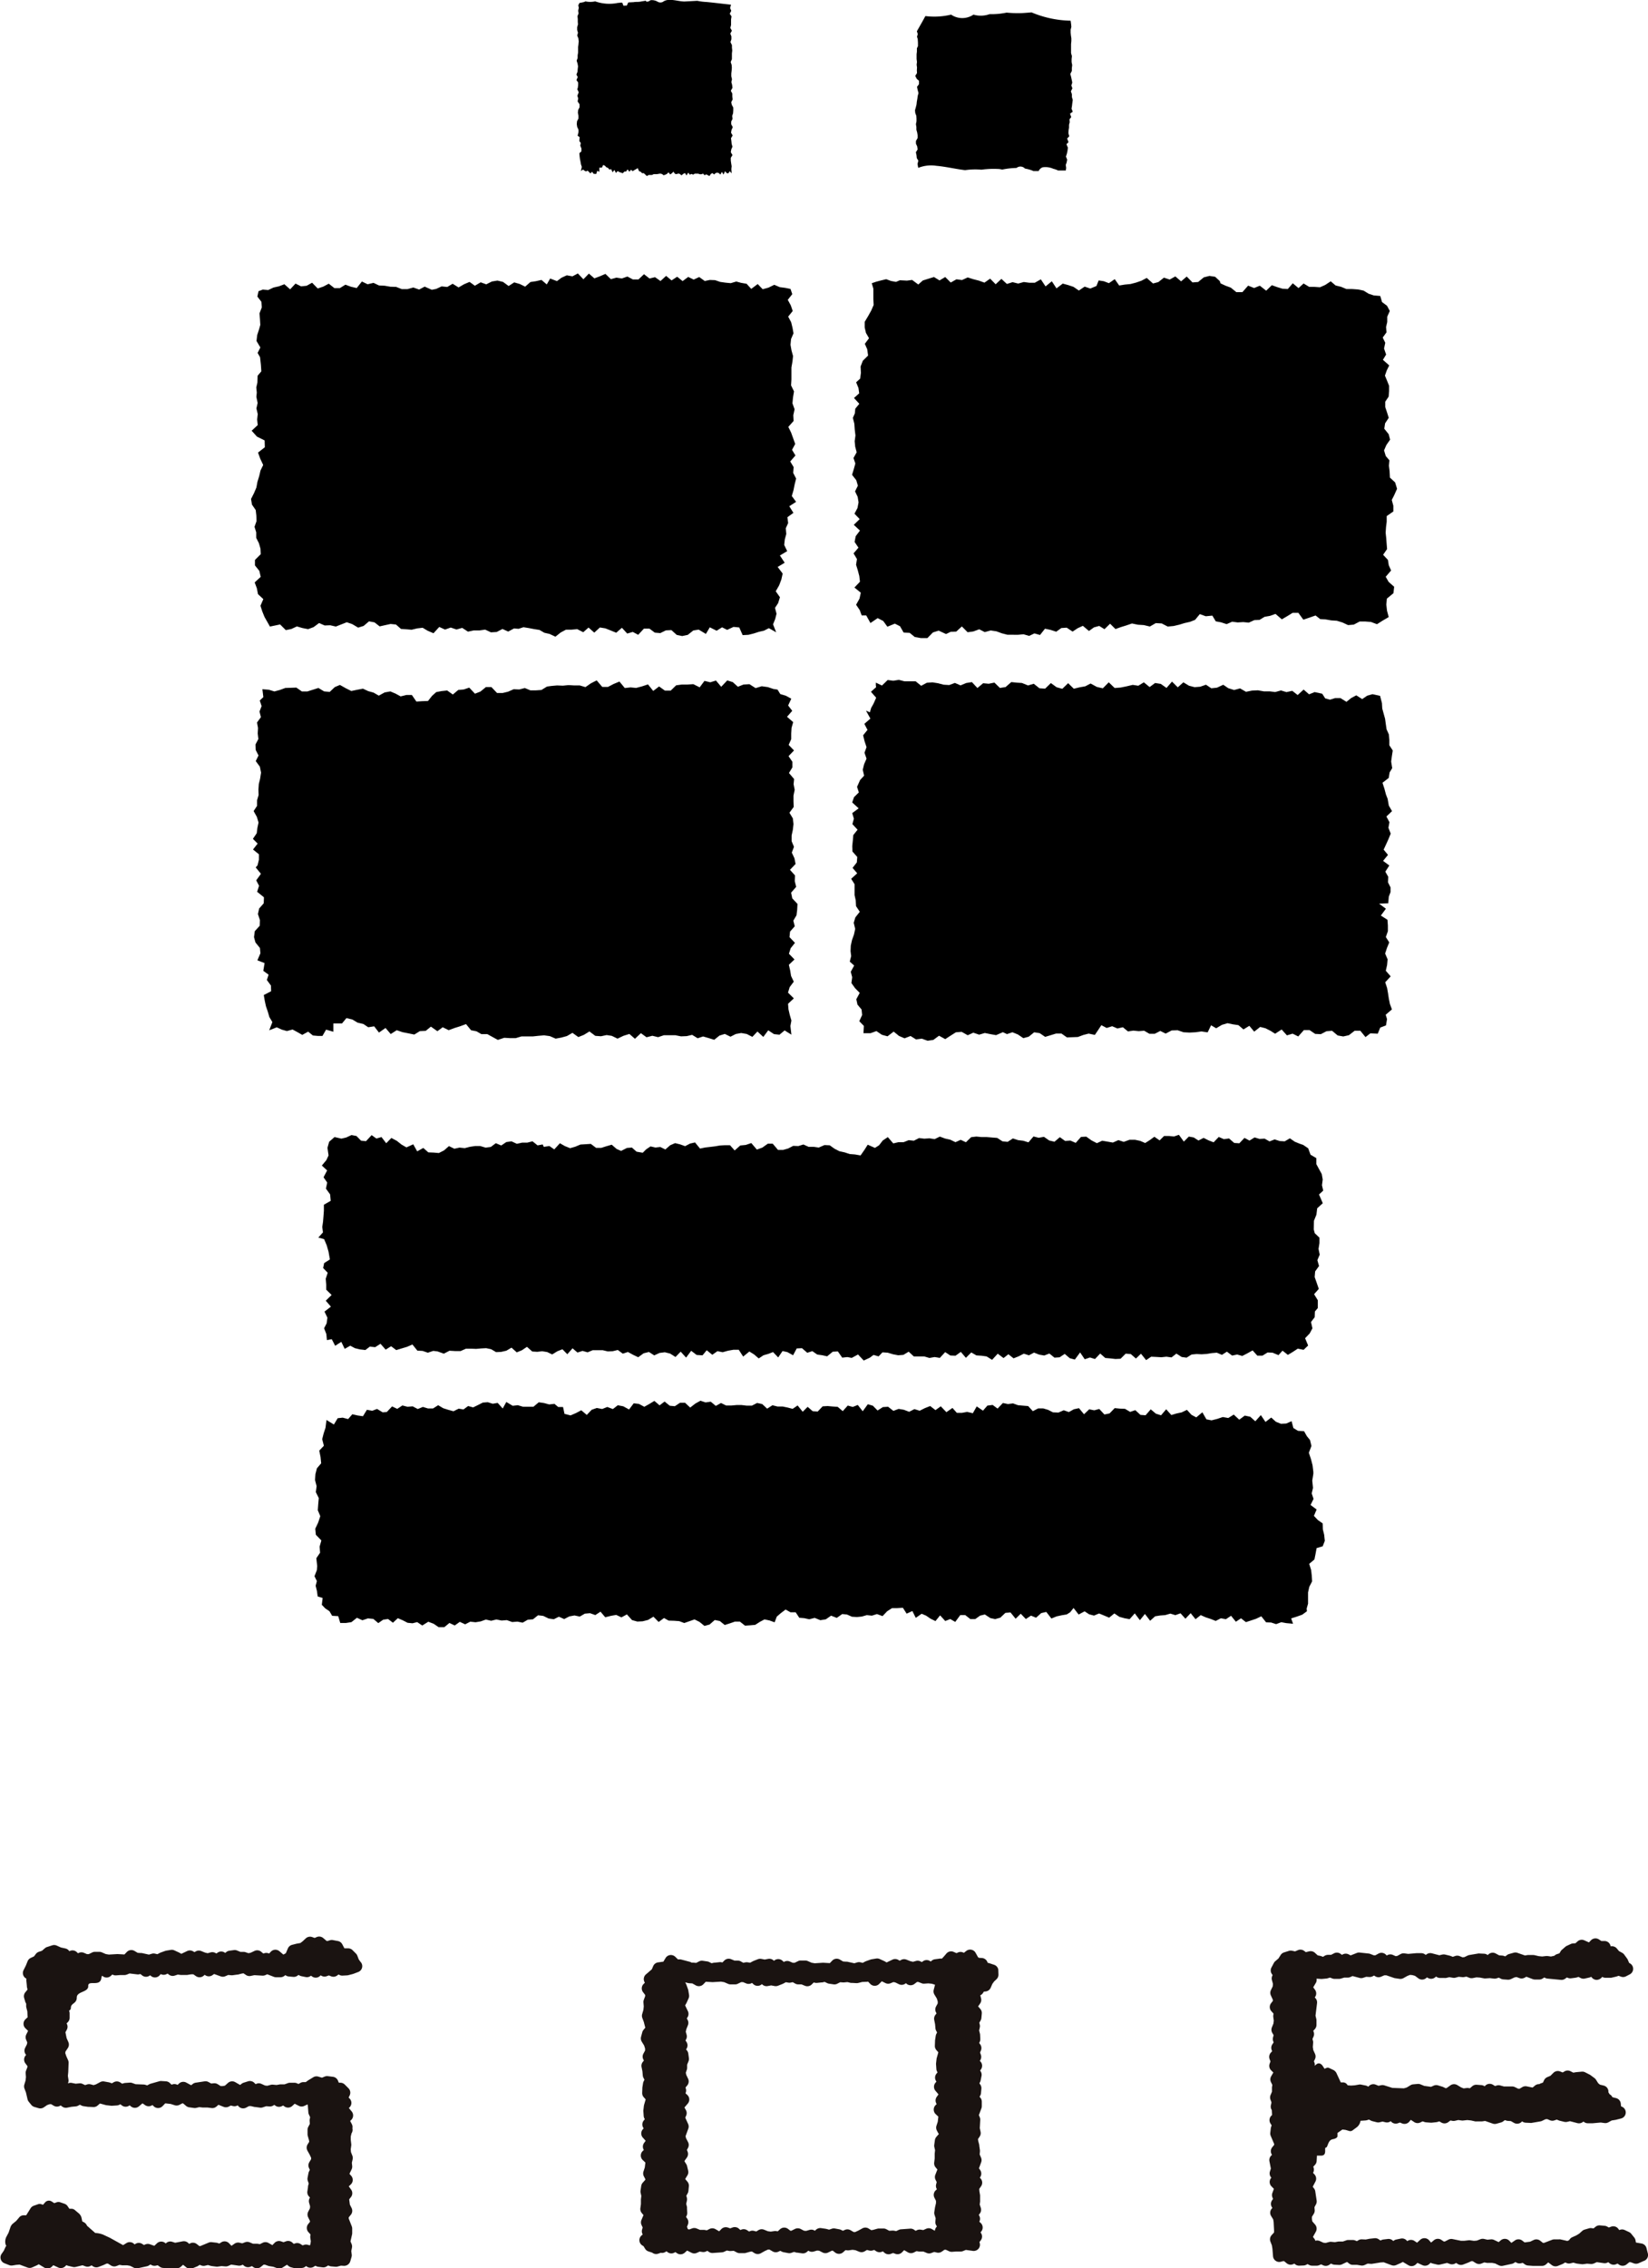
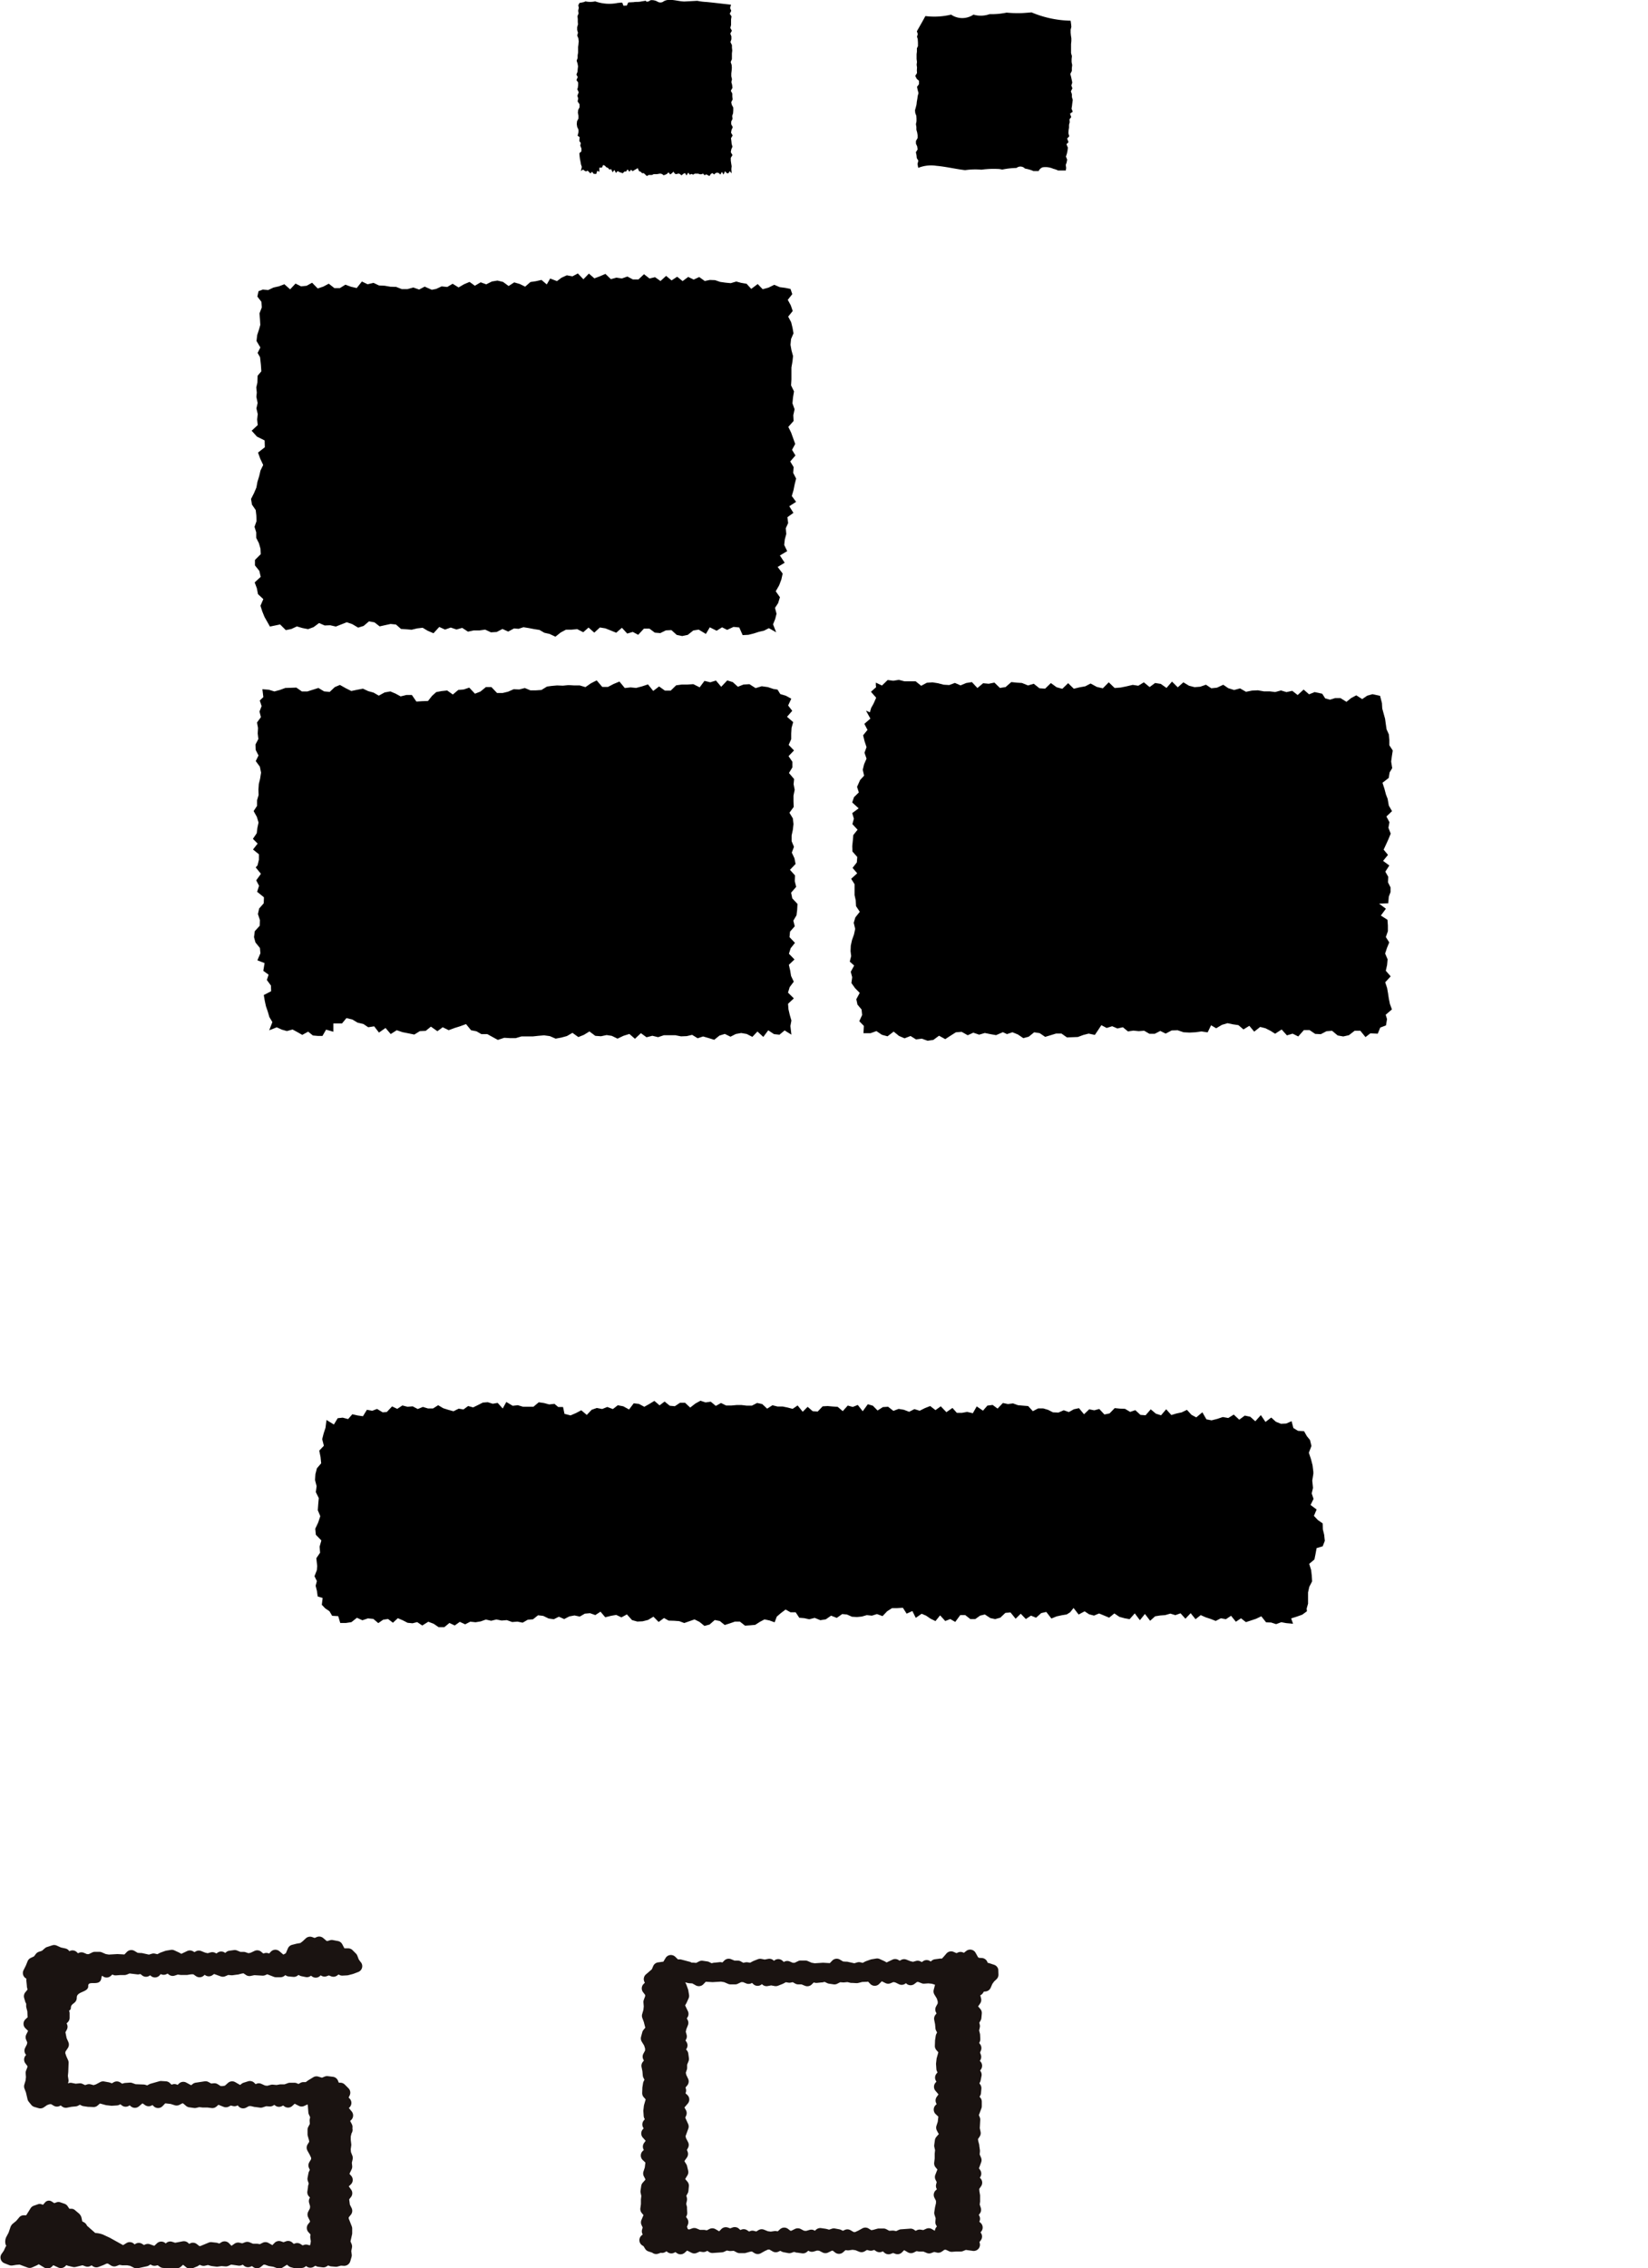
<svg xmlns="http://www.w3.org/2000/svg" width="48.356" height="66.525" viewBox="0 0 48.356 66.525">
  <g id="グループ_136" data-name="グループ 136" transform="translate(-162.29 -8669.211)">
    <g id="グループ_58" data-name="グループ 58" transform="translate(162.29 8726.005)">
      <g id="グループ_57" data-name="グループ 57" transform="translate(0 0)">
        <path id="パス_50" data-name="パス 50" d="M414.068,350.352l-.131-.044-.022-.006-.03-.007-.012-.029a.182.182,0,0,0-.156-.111l-.091-.006-.025-.019-.071-.128a.182.182,0,0,0-.124-.09.184.184,0,0,0-.149.035l-.07.055-.027-.011a.183.183,0,0,0-.143,0l-.047.021-.085-.037a.182.182,0,0,0-.213.051l-.086.1-.047.048a.192.192,0,0,0-.07,0l-.133.018a.183.183,0,0,0-.093.041l-.029.025-.02-.013a.183.183,0,0,0-.2,0l-.043.029-.036-.019a.184.184,0,0,0-.133-.014l-.089.025-.074-.017-.119-.047a.183.183,0,0,0-.154.009l-.042.023-.044-.025a.182.182,0,0,0-.172-.005l-.169.081-.052-.031-.018-.009-.132-.06a.181.181,0,0,0-.107-.014l-.133.022a.173.173,0,0,0-.031.008l-.132.047-.025.011-.071.038-.064-.015a.183.183,0,0,0-.092,0l-.09.027-.209-.046-.031,0-.089-.006-.095-.056a.183.183,0,0,0-.225.031l-.07.073-.186-.011h-.024l-.233.015-.093-.016-.112-.049a.173.173,0,0,0-.067-.015l-.132,0a.154.154,0,0,0-.086.018l-.1.048-.053,0-.093-.039a.182.182,0,0,0-.154.006l-.017.009-.038-.035a.183.183,0,0,0-.24-.008l-.011.009-.015-.014a.183.183,0,0,0-.156-.042l-.1.019-.1-.019a.19.19,0,0,0-.1.009l-.132.052-.02.01-.076.041-.07-.011a.183.183,0,0,0-.068,0l-.063.013-.071-.04a.184.184,0,0,0-.086-.024l-.1,0-.1-.041a.184.184,0,0,0-.2.039l-.057.057-.03-.008a.186.186,0,0,0-.065,0l-.131.014-.023,0-.067.016-.072-.036a.189.189,0,0,0-.055-.017l-.131-.019a.177.177,0,0,0-.109.018l-.085.044-.079-.007h-.031l-.025,0a.177.177,0,0,0-.057-.026l-.242-.064a.205.205,0,0,0-.06-.006l-.042,0-.079-.077a.187.187,0,0,0-.15-.05.182.182,0,0,0-.133.086l-.065.108-.145.02a.182.182,0,0,0-.154.111l-.04.093-.168.145a.184.184,0,0,0-.052.218l.015.033-.033.031a.183.183,0,0,0-.019.244l.061.08v.039l-.039.105a.177.177,0,0,0-.011.077l.009.117-.01.1-.034.117a.183.183,0,0,0,0,.115l.046.124.043.168-.052.063a.18.18,0,0,0-.036.07l-.036.134a.183.183,0,0,0,.021.143l.07.114.027.087v.059l-.05.092a.182.182,0,0,0,0,.171l.015.03-.033.042a.182.182,0,0,0-.035.149l.025.125.011.125a.193.193,0,0,0,.022.071l.027.05-.023.046a.181.181,0,0,0-.018.055l-.021.132c0,.007,0,.014,0,.02l-.005.131a.184.184,0,0,0,.045.129l.057.064-.045.157a.247.247,0,0,0-.007.032l-.015.131a.2.2,0,0,0,0,.033l.009.132a.179.179,0,0,0,.019.07l.014.027-.032.039a.184.184,0,0,0-.013.211l.011.018-.025.029a.183.183,0,0,0,0,.241l.084.094v0l-.048.066a.184.184,0,0,0-.008.2l0,.006-.03.029a.183.183,0,0,0,0,.264l.078.074-.018.146-.038.116a.183.183,0,0,0,.011.141l.043.083,0,.019-.076.086a.186.186,0,0,0-.044.094l-.019.131a.189.189,0,0,0,0,.064l.022.1-.012.1a.184.184,0,0,0,0,.02v.119l-.016.119a.184.184,0,0,0,.04.141l.051.062-.057.137a.183.183,0,0,0,0,.154l.033.071-.017.064a.182.182,0,0,0,.019.142l-.031.026a.183.183,0,0,0,.025.3l.028.016.049.079a.179.179,0,0,0,.1.077l.107.035a.184.184,0,0,0,.175.031l.077-.027a.184.184,0,0,0,.139-.026l.027-.018.033.025a.183.183,0,0,0,.191.019l.039-.019.047.032a.183.183,0,0,0,.225-.014l.072-.064.119.06a.181.181,0,0,0,.165.008l.085-.038.08.012a.187.187,0,0,0,.107-.016l.037-.018.045.031a.181.181,0,0,0,.113.032l.274-.019a.184.184,0,0,0,.059-.016l.081-.037.076.014a.174.174,0,0,0,.046,0l.081-.005.087.046a.184.184,0,0,0,.089.022l.132,0a.164.164,0,0,0,.046-.007l.122-.034.055-.008.075.047a.185.185,0,0,0,.186.006l.12-.067.092-.042.044,0,.093.054a.181.181,0,0,0,.168.008l.055-.025.056.027a.169.169,0,0,0,.044.014l.133.025a.184.184,0,0,0,.093-.007l.079-.027.078.022.024,0,.132.019a.182.182,0,0,0,.148-.045l.036-.032.019.01a.182.182,0,0,0,.138.015l.1-.029.063.005.1.052a.183.183,0,0,0,.164,0l.108-.053.027,0,.069.054a.183.183,0,0,0,.235-.009l.069-.062.049.006a.178.178,0,0,0,.048,0l.108-.015.085.011.111.045a.182.182,0,0,0,.162-.012l.067-.04.059.015a.182.182,0,0,0,.107,0l.045-.016.056.037a.183.183,0,0,0,.174.016l.025-.011.045.04a.183.183,0,0,0,.122.046.176.176,0,0,0,.063-.011l.071-.026.07.025a.183.183,0,0,0,.191-.045l.063-.064.108.063a.183.183,0,0,0,.175.006l.08-.04.074.012.027,0h.1l.1.042a.182.182,0,0,0,.136,0l.081-.03.078.018a.182.182,0,0,0,.146-.028l.077-.054.043,0,.095.044a.179.179,0,0,0,.089.016l.115-.009.131,0a.18.18,0,0,0,.072-.013l.083-.034.208.029a.186.186,0,0,0,.164-.064.183.183,0,0,0,.034-.172l-.007-.022.042-.056a.182.182,0,0,0,0-.214l-.01-.015.02-.025a.183.183,0,0,0-.019-.255l-.037-.033,0,0a.181.181,0,0,0,0-.172l-.015-.028.03-.04a.182.182,0,0,0,.028-.169l-.031-.093.011-.091a.183.183,0,0,0,0-.029l0-.132c0-.007,0-.015,0-.022l-.02-.118-.005-.068.055-.08a.182.182,0,0,0-.015-.225l-.023-.025.01-.014a.183.183,0,0,0,0-.209l-.035-.051.066-.182a.184.184,0,0,0-.006-.134l-.039-.089.007-.085a.2.2,0,0,0,0-.042l-.019-.132a.185.185,0,0,0,0-.021l-.031-.12-.007-.052.05-.075a.182.182,0,0,0,.026-.139l-.023-.107.013-.24a.178.178,0,0,0-.014-.081l-.026-.061.075-.2a.175.175,0,0,0,.011-.06l0-.132a.183.183,0,0,0-.044-.122l-.022-.026.011-.017a.187.187,0,0,0,.031-.086l.012-.131a.186.186,0,0,0-.031-.12l-.027-.04.018-.034a.18.18,0,0,0,.018-.05l.026-.131a.182.182,0,0,0-.025-.133l-.016-.026.023-.032a.183.183,0,0,0-.014-.233l-.018-.019.005-.007a.184.184,0,0,0,.025-.173l-.023-.063.026-.063a.184.184,0,0,0-.023-.179l-.029-.039.014-.027a.184.184,0,0,0,.019-.09l-.006-.128a.19.19,0,0,0-.006-.035l-.022-.086.019-.087a.182.182,0,0,0,0-.085l-.014-.056.037-.064a.184.184,0,0,0,.024-.074l.012-.129a.181.181,0,0,0-.044-.138l-.064-.074.059-.085a.184.184,0,0,0,.028-.15l-.023-.091a.185.185,0,0,0,.081-.07l.023-.037.052-.005a.182.182,0,0,0,.149-.109l.048-.111.05-.07.073-.069a.184.184,0,0,0,.057-.139l-.005-.144A.182.182,0,0,0,414.068,350.352Zm-1.614,4.961-.076.089a.185.185,0,0,0-.042.094l-.018.132a.183.183,0,0,0,0,.063l.023.1-.011.1a.185.185,0,0,0,0,.02v.122l-.015.122a.184.184,0,0,0,.041.139l.053.064-.056.144a.183.183,0,0,0,0,.153l.036.072-.017.068a.182.182,0,0,0,.023.142h0l-.032.029a.183.183,0,0,0-.041.219l.046.091v.068l-.029.126-.02.132a.178.178,0,0,0,.007.085l.032.1-.008.1a.182.182,0,0,0,.03.117l.015.023-.022.028a.183.183,0,0,0-.038.1l-.09-.051a.181.181,0,0,0-.165-.008l-.085.038-.079-.012a.188.188,0,0,0-.108.016l-.037.018-.045-.031a.181.181,0,0,0-.113-.033l-.274.02a.182.182,0,0,0-.059.015l-.08.037-.076-.014a.213.213,0,0,0-.046,0l-.081.005-.086-.046a.182.182,0,0,0-.089-.021l-.132,0a.176.176,0,0,0-.046.007l-.122.034-.054.008-.075-.047a.183.183,0,0,0-.185-.006l-.12.066-.092.042-.043,0-.093-.054a.183.183,0,0,0-.168-.008l-.055.025-.056-.027a.185.185,0,0,0-.044-.015l-.132-.025a.181.181,0,0,0-.094.007l-.079.027-.078-.021-.023-.005-.132-.019a.183.183,0,0,0-.149.045l-.035.032-.018-.01a.183.183,0,0,0-.139-.015l-.1.029-.063-.005-.1-.052a.183.183,0,0,0-.164,0l-.108.053-.027,0-.068-.053a.183.183,0,0,0-.235.008l-.069.062-.048-.007a.216.216,0,0,0-.049,0l-.108.015-.085-.011-.111-.045a.183.183,0,0,0-.162.012l-.067.04-.059-.015a.179.179,0,0,0-.107,0l-.045.016-.056-.037a.183.183,0,0,0-.174-.016l-.024.01-.045-.04a.183.183,0,0,0-.184-.035l-.07.026-.07-.024a.184.184,0,0,0-.191.046l-.063.064-.107-.062a.184.184,0,0,0-.175-.007l-.079.04-.074-.012-.027,0h-.1l-.1-.042a.184.184,0,0,0-.137,0l-.08.03-.04-.01-.025-.068.027-.07a.183.183,0,0,0-.022-.174l-.033-.046.017-.035a.188.188,0,0,0,.018-.088l-.007-.134a.206.206,0,0,0,0-.034l-.023-.093.02-.093a.185.185,0,0,0,0-.082l-.016-.064.039-.07a.178.178,0,0,0,.022-.072l.013-.134a.183.183,0,0,0-.042-.135l-.066-.079.061-.1a.182.182,0,0,0,.026-.145l-.032-.134a.191.191,0,0,0-.023-.056l-.05-.078,0-.021.067-.094a.184.184,0,0,0,.023-.17l-.021-.055.032-.06a.183.183,0,0,0,0-.171l-.058-.112-.014-.06.077-.212a.183.183,0,0,0,0-.141l-.086-.19.026-.059a.182.182,0,0,0-.008-.165l-.042-.074.092-.108a.183.183,0,0,0-.008-.26l-.053-.049.007-.018a.187.187,0,0,0,.005-.112l-.011-.04.049-.059a.183.183,0,0,0,.025-.2l-.053-.112-.013-.062.029-.085a.183.183,0,0,0,.01-.052l0-.1.041-.1a.185.185,0,0,0,.011-.091l-.018-.133a.181.181,0,0,0-.041-.093l-.024-.029.012-.019a.183.183,0,0,0,0-.2l-.029-.043.019-.036a.183.183,0,0,0,.014-.132l-.025-.089.016-.073.047-.119a.182.182,0,0,0-.009-.155l-.023-.042.025-.043a.183.183,0,0,0,.005-.173l-.08-.168.031-.053.01-.018.06-.133a.186.186,0,0,0,.014-.106l-.022-.132a.176.176,0,0,0-.008-.03l-.047-.132a.169.169,0,0,0-.011-.025l-.025-.046.088.021.031.005.09.005.1.056a.184.184,0,0,0,.224-.031l.071-.074.189.011h.024l.235-.014.094.016.113.049a.178.178,0,0,0,.066.015l.132,0a.168.168,0,0,0,.086-.018l.1-.048.054,0,.094.039a.184.184,0,0,0,.152-.006l.019-.009.038.036a.183.183,0,0,0,.24.008l.011-.009.016.014a.181.181,0,0,0,.156.042l.1-.019.1.019a.186.186,0,0,0,.1-.009l.132-.052.02-.009.078-.042.071.012a.188.188,0,0,0,.067,0l.065-.013.072.041a.183.183,0,0,0,.085.023l.1,0,.1.041a.184.184,0,0,0,.2-.039l.059-.058.032.008a.182.182,0,0,0,.065.005l.132-.014.022,0,.069-.016.074.036a.193.193,0,0,0,.055.017l.132.019a.18.18,0,0,0,.109-.018l.086-.044.08.006a.176.176,0,0,0,.032,0l.1-.01.1.024a.153.153,0,0,0,.032,0l.132.007a.188.188,0,0,0,.053-.005l.115-.029.114-.005.025,0,.035-.006.064.067a.183.183,0,0,0,.263,0l.076-.077.1.05a.182.182,0,0,0,.157.008l.082-.034.054.009.109.053a.183.183,0,0,0,.195-.022l.01-.008.016.014a.184.184,0,0,0,.232.01l.079-.06h.037l.1.039a.171.171,0,0,0,.078.011l.116-.008.1.01.094.028,0,.014-.035.134a.182.182,0,0,0,.02.142l.07.115.027.086v.059l-.05.092a.183.183,0,0,0,0,.171l.015.03-.032.041a.184.184,0,0,0-.036.149l.025.124.011.124a.181.181,0,0,0,.022.071l.026.049-.023.047a.17.17,0,0,0-.017.055l-.02.133a.179.179,0,0,0,0,.02l-.005.134a.181.181,0,0,0,.045.128l.057.066-.045.159a.169.169,0,0,0-.007.032l-.015.132a.212.212,0,0,0,0,.033l.009.133a.181.181,0,0,0,.019.07l.015.029-.033.041a.183.183,0,0,0-.012.209l.013.021-.027.032a.183.183,0,0,0,0,.239l.085.1v.007l-.049.069a.182.182,0,0,0-.008.2l.007.01-.032.032a.184.184,0,0,0,0,.263l.08.075-.017.15-.038.117a.182.182,0,0,0,.012.141l.044.084Z" transform="translate(-384.904 -349.522)" fill="#1a1311" />
        <path id="パス_51" data-name="パス 51" d="M362.9,349.528l-.041-.108a.184.184,0,0,0-.039-.062l-.1-.1a.182.182,0,0,0-.126-.056l-.115,0-.061-.115a.183.183,0,0,0-.134-.1l-.133-.025a.188.188,0,0,0-.086,0l-.089.027-.026-.009-.092-.079a.183.183,0,0,0-.191-.03l-.062.026-.073-.026a.184.184,0,0,0-.187.039l-.1.093-.06.044-.107.018-.136.035a.183.183,0,0,0-.122.105l-.057.133,0,.006,0,0-.075.042-.109-.093a.19.19,0,0,0-.132-.05.184.184,0,0,0-.128.059l-.05.053-.018-.007a.183.183,0,0,0-.113-.005l-.04.011-.059-.05a.183.183,0,0,0-.2-.025l-.113.053-.062.013-.085-.029a.182.182,0,0,0-.052-.01l-.1,0-.1-.041a.179.179,0,0,0-.092-.011l-.132.018a.186.186,0,0,0-.094.042l-.027.023-.018-.012a.182.182,0,0,0-.2,0l-.042.028-.035-.018a.183.183,0,0,0-.133-.014l-.087.024-.072-.016-.119-.048a.183.183,0,0,0-.155.009l-.042.023-.044-.025a.183.183,0,0,0-.173-.005l-.169.08-.053-.031-.018-.009-.132-.061a.182.182,0,0,0-.107-.014l-.132.022a.17.17,0,0,0-.031.008l-.132.047-.025.011-.072.038-.066-.015a.18.18,0,0,0-.091,0l-.091.027-.21-.046-.032,0-.088-.006-.094-.056a.183.183,0,0,0-.225.031l-.07.073-.186-.011H355.8l-.233.014-.093-.016-.112-.049a.184.184,0,0,0-.067-.015l-.132,0a.166.166,0,0,0-.086.019l-.1.048-.052,0-.092-.039a.183.183,0,0,0-.154.006l-.017.008-.037-.035a.183.183,0,0,0-.217-.025h0a.184.184,0,0,0-.115-.081l-.133-.029-.124-.056a.186.186,0,0,0-.131-.007l-.151.049a.187.187,0,0,0-.063.035l-.087.076-.089.029a.185.185,0,0,0-.09.064l-.053.07-.1.048a.183.183,0,0,0-.089.095l-.049.122-.071.143a.182.182,0,0,0,.065.235l.02.014,0,.014a.172.172,0,0,0,0,.061l.014.141a.213.213,0,0,0,0,.021l.018.082-.064.078a.183.183,0,0,0-.034.168l.031.107a.188.188,0,0,0,.028.056l0,.063a.179.179,0,0,0,.005.054l.029.113.005.112c0,.008,0,.016,0,.024l.006.033-.066.062a.183.183,0,0,0,0,.265l.077.075-.05.1a.184.184,0,0,0-.008.158l.034.081-.009.052-.053.106a.182.182,0,0,0,.022.2l.007.008-.012.014a.183.183,0,0,0-.01.234l.059.078v.033l-.039.1a.188.188,0,0,0-.012.079l.008.113-.011.1-.034.113a.186.186,0,0,0,0,.118l.046.121.044.19a.188.188,0,0,0,.038.081l.074.091a.186.186,0,0,0,.091.061l.124.036a.185.185,0,0,0,.151-.023l.1-.069.074-.025h.043l.079.047a.183.183,0,0,0,.182,0l.019-.01.041.031a.183.183,0,0,0,.147.034l.127-.025.126-.012a.182.182,0,0,0,.07-.021l.052-.028.05.025a.184.184,0,0,0,.054.017l.135.02.02,0,.135.006a.176.176,0,0,0,.127-.045l.068-.059.165.045a.183.183,0,0,0,.031.006l.135.015a.192.192,0,0,0,.032,0l.135-.009a.181.181,0,0,0,.069-.019l.031-.016.044.034a.183.183,0,0,0,.207.012l.023-.014.034.029a.183.183,0,0,0,.238,0l.1-.085.009,0,.07.049a.181.181,0,0,0,.2.008l.017-.01.037.036a.184.184,0,0,0,.131.052.182.182,0,0,0,.129-.056l.079-.082.158.018.12.038a.183.183,0,0,0,.139-.012l.084-.044.021,0,.088.075a.178.178,0,0,0,.094.042l.131.018a.181.181,0,0,0,.064,0l.1-.023.1.011a.068.068,0,0,0,.02,0h.12l.12.015a.181.181,0,0,0,.141-.042l.061-.053.141.056a.186.186,0,0,0,.155,0l.067-.034.062.015a.182.182,0,0,0,.139-.021l.023.026a.183.183,0,0,0,.223.042l.085-.045h.06l.108.026.019,0,.134.018a.177.177,0,0,0,.084-.008l.1-.033.1.007a.192.192,0,0,0,.116-.032l.023-.015.028.021a.182.182,0,0,0,.195.016l.035-.018.043.03a.183.183,0,0,0,.227-.018l.07-.064.114.058a.182.182,0,0,0,.167.006l.082-.038.02,0,.018.23a.176.176,0,0,0,.016.06l.036.078-.014.073a.2.2,0,0,0,0,.047l.005.078-.045.085a.181.181,0,0,0-.022.089l0,.131a.186.186,0,0,0,.007.047l.034.12.008.052-.046.074a.183.183,0,0,0-.006.186l.066.119.042.09v.04l-.054.091a.184.184,0,0,0-.008.17l.024.052-.025.052a.19.19,0,0,0-.015.045l-.025.13a.181.181,0,0,0,.007.1l.026.075-.021.075a.171.171,0,0,0,0,.024l-.019.131a.18.18,0,0,0,.046.149l.03.033-.009.015a.184.184,0,0,0-.016.14l.029.1-.005.06-.051.1a.183.183,0,0,0,0,.166l.052.106,0,.024-.053.067a.183.183,0,0,0,.008.236l.061.067-.006.046a.183.183,0,0,0,0,.049l.015.105-.011.082-.016.039,0,0-.06-.016a.186.186,0,0,0-.106,0l-.048.016-.058-.038a.183.183,0,0,0-.172-.016l-.027.011-.047-.041a.181.181,0,0,0-.183-.035l-.073.026-.073-.025a.183.183,0,0,0-.19.045l-.064.066-.112-.063a.182.182,0,0,0-.173-.006l-.081.04-.075-.012-.027,0h-.1l-.1-.042a.183.183,0,0,0-.136,0l-.081.03-.078-.018a.185.185,0,0,0-.147.028l-.09.063-.069-.073a.182.182,0,0,0-.228-.031l-.06.037-.053-.017a.167.167,0,0,0-.038-.008l-.133-.015a.181.181,0,0,0-.091.014l-.241.1-.03,0-.075-.059a.183.183,0,0,0-.209-.012l-.013.008-.031-.029a.184.184,0,0,0-.16-.047l-.221.042-.088-.028a.182.182,0,0,0-.18.041l-.009.009-.007-.007a.183.183,0,0,0-.249,0l-.079.075-.119-.042a.185.185,0,0,0-.142,0l-.044.018-.052-.033a.183.183,0,0,0-.207.007l-.013.009-.022-.02a.184.184,0,0,0-.217-.021l-.1.062-.391-.217-.2-.093a.717.717,0,0,0-.226-.046l-.242-.213a.2.2,0,0,0-.087-.1l-.052-.027-.019-.092a.249.249,0,0,0-.081-.142l-.118-.1a.153.153,0,0,0-.089-.036l-.071,0-.05-.074a.182.182,0,0,0-.091-.073l-.135-.046a.141.141,0,0,0-.09,0l-.078.027-.075-.048a.148.148,0,0,0-.2.034l-.055.062-.052-.017a.14.14,0,0,0-.09,0l-.132.046a.187.187,0,0,0-.094.079l-.125.2-.079,0a.168.168,0,0,0-.129.065l-.085.1-.1.082a.234.234,0,0,0-.071.107l-.054.158-.064.12a.314.314,0,0,0-.026.211.268.268,0,0,0,.024.057c-.005.008-.016.014-.02.023l-.054.118-.063.09a.183.183,0,0,0,.082.276l.139.055a.182.182,0,0,0,.095.011l.117-.019.094-.007.227.084a.184.184,0,0,0,.138,0l.146-.065.051-.029.157.094a.184.184,0,0,0,.228-.024l.042-.042.147.068a.184.184,0,0,0,.2-.034l.038-.037.015.008a.2.2,0,0,0,.04.014l.131.031a.18.18,0,0,0,.087,0l.2-.048.082.03a.182.182,0,0,0,.152-.011l.031-.017.037.026a.184.184,0,0,0,.169.02l.143-.055.092-.043h.039l.089.056a.184.184,0,0,0,.164.015l.085-.033.082.013a.146.146,0,0,0,.036,0l.111,0,.086.016.108.054a.182.182,0,0,0,.115.016l.272-.059a.181.181,0,0,0,.059-.026l.039-.026.034.018a.182.182,0,0,0,.128.017l.051-.012.064.045a.182.182,0,0,0,.091.033l.149.011.259,0a.186.186,0,0,0,.12-.047l.063-.056.095.076a.183.183,0,0,0,.114.04.178.178,0,0,0,.068-.013l.131-.053a.183.183,0,0,0,.029-.015l.052-.033.044.018a.186.186,0,0,0,.111.008l.084-.02.085.024.027.006.13.016a.2.2,0,0,0,.047,0l.111-.015.111.009a.18.18,0,0,0,.091-.016l.082-.037.208.03a.18.18,0,0,0,.105-.016l.025-.012.04.033a.182.182,0,0,0,.191.025l.037-.016.046.031a.184.184,0,0,0,.219-.009l.081-.065h.035l.1.036a.176.176,0,0,0,.033.008l.113.018.114.041a.184.184,0,0,0,.16-.018l.119-.075.013-.006.043.036a.181.181,0,0,0,.072.037l.13.034a.191.191,0,0,0,.066,0l.13-.014a.182.182,0,0,0,.1-.042l.017-.014.014.011a.184.184,0,0,0,.209.011l.048-.03.036.016a.177.177,0,0,0,.053.015l.124.015a.181.181,0,0,0,.12-.027l.044-.028.037.015a.173.173,0,0,0,.054.013l.123.01a.2.2,0,0,0,.065-.006l.094-.026.088.005a.187.187,0,0,0,.187-.131l.037-.127a.179.179,0,0,0,.006-.075l-.013-.1.02-.1a.185.185,0,0,0-.01-.105l-.033-.079.045-.2a.172.172,0,0,0,.005-.046l0-.13a.184.184,0,0,0-.013-.067l-.089-.228,0-.033.061-.075a.183.183,0,0,0,.023-.2l-.05-.1-.02-.154.054-.07a.182.182,0,0,0,0-.219l-.066-.092.059-.056a.183.183,0,0,0,.012-.253l-.051-.059.06-.125a.186.186,0,0,0,.02-.1l-.01-.1.023-.1a.183.183,0,0,0-.008-.106l-.041-.105-.007-.082.015-.109a.182.182,0,0,0,0-.047l-.014-.12v-.1l.022-.093a.183.183,0,0,0,.027-.142l0-.012a.183.183,0,0,0-.018-.116l-.049-.094.029-.027a.183.183,0,0,0,.015-.252l-.082-.1.017-.016a.183.183,0,0,0,.005-.261l-.028-.029.031-.065a.184.184,0,0,0-.036-.208l-.109-.109a.184.184,0,0,0-.116-.053l-.058,0-.026-.063a.182.182,0,0,0-.145-.111l-.15-.019a.184.184,0,0,0-.093.012l-.081.033-.108-.032a.182.182,0,0,0-.147.019l-.15.091-.071.052-.057,0a.182.182,0,0,0-.1.023l-.055.031-.05-.021a.177.177,0,0,0-.063-.014l-.131,0a.166.166,0,0,0-.066.01l-.1.036-.1,0-.029,0-.106.019-.107-.01a.19.19,0,0,0-.065.006l-.1.027-.067-.008-.105-.048a.183.183,0,0,0-.151,0l-.018.008-.041-.04a.183.183,0,0,0-.181-.043l-.13.041a.176.176,0,0,0-.06.032l-.044.034-.141-.081a.183.183,0,0,0-.214.021l-.091.081-.063.011h-.062l-.085-.054a.184.184,0,0,0-.116-.027l-.075.007-.081-.044a.182.182,0,0,0-.121-.019l-.248.038a.183.183,0,0,0-.092.038l-.047.037-.141-.076a.184.184,0,0,0-.215.026l-.042.04-.02-.009a.184.184,0,0,0-.131-.006l-.026.009-.051-.049a.182.182,0,0,0-.115-.05l-.13-.008a.173.173,0,0,0-.058.005l-.266.075a.208.208,0,0,0-.035.015l-.061.033-.055-.018a.21.21,0,0,0-.045-.008l-.239-.009-.1-.036a.191.191,0,0,0-.073-.01l-.13.009a.215.215,0,0,0-.041.007l-.05.015-.059-.038a.182.182,0,0,0-.187-.005l-.057.032-.057-.021-.03-.008-.138-.025a.182.182,0,0,0-.118.019l-.122.065-.07.023-.084-.022a.183.183,0,0,0-.1,0l-.067.021-.071-.034a.179.179,0,0,0-.095-.017l-.11.01-.11-.022a.18.18,0,0,0-.092.005l-.024.008.007-.021a.18.18,0,0,0,.008-.089l-.017-.109.011-.116.01-.27a.182.182,0,0,0-.016-.078l-.052-.116-.03-.089.007-.046.067-.1a.184.184,0,0,0,.017-.178l-.051-.115-.035-.173.041-.076a.183.183,0,0,0,0-.17l-.007-.013.036-.036a.185.185,0,0,0,.053-.129v-.13a.185.185,0,0,0-.018-.078h0a.092.092,0,0,0,.055-.087c0-.139.173-.115.173-.3s.345-.148.336-.337.353.041.386-.238a.178.178,0,0,1,.021-.064l.023.017a.183.183,0,0,0,.232-.011l.045-.041.023.01a.182.182,0,0,0,.086.015l.115-.009.128,0a.221.221,0,0,0,.073-.014l.081-.033.215.026a.194.194,0,0,0,.061,0l.041-.01.057.045a.183.183,0,0,0,.218,0l.011-.008.024.02a.183.183,0,0,0,.254-.017l.034-.038,0,0a.183.183,0,0,0,.172,0l.028-.014.039.03a.183.183,0,0,0,.169.029l.092-.03.09.011a.123.123,0,0,0,.029,0l.132,0,.023,0,.116-.019.066,0,.078.054a.183.183,0,0,0,.224-.012l.031-.027.021.014a.183.183,0,0,0,.2,0l.056-.038.19.068a.183.183,0,0,0,.131,0l.093-.04.085.008a.159.159,0,0,0,.042,0l.131-.018.021,0,.119-.031.05-.007.073.049a.18.18,0,0,0,.14.027l.105-.022.238.014a.184.184,0,0,0,.081-.014l.06-.026.194.075a.181.181,0,0,0,.061.012l.13,0a.193.193,0,0,0,.123-.044l.022-.019.013.009a.179.179,0,0,0,.087.031l.13.012a.18.18,0,0,0,.121-.031l.037-.026.03.017a.206.206,0,0,0,.05.019l.129.026a.183.183,0,0,0,.135-.025l.022-.014.029.021a.183.183,0,0,0,.235-.014l.018-.017.006,0a.182.182,0,0,0,.173.024l.063-.023.064.026a.183.183,0,0,0,.179-.023l.04-.03.029.014a.174.174,0,0,0,.09.019l.129-.007a.2.2,0,0,0,.036-.005l.129-.033.02-.006.148-.056a.183.183,0,0,0,.061-.3Z" transform="translate(-352.373 -348.853)" fill="#1a1311" />
-         <path id="パス_52" data-name="パス 52" d="M465.262,358.229l-.038-.15a.183.183,0,0,0-.146-.136l-.145-.025-.02-.006-.01-.059a.186.186,0,0,0-.038-.085l-.089-.11a.184.184,0,0,0-.065-.051l-.126-.059a.184.184,0,0,0-.125-.011l-.039.011-.02-.03a.184.184,0,0,0-.214-.069l-.068.025-.053-.029a.18.18,0,0,0-.07-.021l-.135-.012a.178.178,0,0,0-.131.04l-.059.048-.062-.008a.172.172,0,0,0-.074.006l-.128.038a.181.181,0,0,0-.071.04l-.088.079-.087.052-.116.052a.186.186,0,0,0-.073.059l-.022.03-.049.02-.206-.046a.182.182,0,0,0-.044,0l-.133,0a.188.188,0,0,0-.066.013l-.232.089-.036,0-.077-.061a.183.183,0,0,0-.193-.023l-.105.05-.161.021-.072-.055a.182.182,0,0,0-.217,0l-.1.069-.061-.063a.183.183,0,0,0-.25-.012l-.062.052-.129-.061a.184.184,0,0,0-.1-.019l-.1.01-.1-.023a.185.185,0,0,0-.105.008l-.107.041-.085.007-.112-.016a.16.16,0,0,0-.046,0l-.123.014h-.1l-.251-.051a.185.185,0,0,0-.115.018l-.105.054-.033,0-.072-.048a.183.183,0,0,0-.218.012l-.082.068-.057-.066a.183.183,0,0,0-.261-.016l-.091.083h-.006l-.071-.048a.183.183,0,0,0-.213.005l-.017-.019a.182.182,0,0,0-.173-.056l-.131.027a.175.175,0,0,0-.076.035l-.012.009-.018-.015a.182.182,0,0,0-.143-.045l-.131.016a.187.187,0,0,0-.05.014l-.036.015-.048-.034a.186.186,0,0,0-.125-.033l-.147.016-.11.022-.109-.005a.175.175,0,0,0-.1.023l-.053.03-.049-.02a.191.191,0,0,0-.063-.014l-.131,0a.155.155,0,0,0-.066.01l-.1.035-.1,0-.029,0-.106.019-.106-.01a.179.179,0,0,0-.066.006l-.1.027-.067-.008-.105-.048a.183.183,0,0,0-.13-.008.179.179,0,0,0-.033-.065l-.037-.048.084-.152a.184.184,0,0,0-.021-.21l-.082-.094-.011-.068v-.066l.055-.089a.187.187,0,0,0,.026-.113l-.007-.079.045-.085a.181.181,0,0,0,.018-.119l-.038-.254a.18.18,0,0,0-.037-.092l-.039-.05.078-.149a.183.183,0,0,0-.026-.213l-.042-.045.01-.023a.181.181,0,0,0,.006-.129l-.01-.03.05-.053a.182.182,0,0,0,.049-.114l.008-.133a.18.18,0,0,0,0-.024h.123c.192,0,.079-.236.14-.236s.052-.218.2-.245.14-.09.14-.09V354.7l.146-.1.091.011.113.033a.108.108,0,0,0,.092-.018l.135-.1a.3.3,0,0,0,.1-.183.183.183,0,0,0,.02,0l.129-.009a.179.179,0,0,0,.042-.008l.056-.018.061.032a.179.179,0,0,0,.04.015l.128.032a.186.186,0,0,0,.085,0l.086-.02.087.021a.184.184,0,0,0,.153-.033l.009.011a.183.183,0,0,0,.2.05l.061-.021.062.026a.188.188,0,0,0,.071.014.182.182,0,0,0,.14-.065l.045-.054.1.066a.181.181,0,0,0,.179.011l.067-.032.062.02a.17.17,0,0,0,.042.008l.132.01a.162.162,0,0,0,.033,0l.13-.014a.17.17,0,0,0,.036-.007l.055-.017.062.035a.183.183,0,0,0,.2-.012l.066-.049.051.01a.189.189,0,0,0,.078,0l.1-.023.1.014a.182.182,0,0,0,.047,0l.118-.013.107.011.125.028a.178.178,0,0,0,.044,0l.136,0,.022,0,.089-.013.23.08a.188.188,0,0,0,.107,0l.131-.037a.188.188,0,0,0,.059-.029l.053-.039.04.014a.187.187,0,0,0,.047.009l.088.006.094.053a.184.184,0,0,0,.216-.026l.02-.019.008.005a.184.184,0,0,0,.1.034l.13.006a.168.168,0,0,0,.038,0l.26-.044a.2.2,0,0,0,.048-.015l.1-.048.052-.005.087.037a.183.183,0,0,0,.129,0l.065-.022.066.027a.141.141,0,0,0,.027.008l.129.031a.187.187,0,0,0,.084,0l.082-.019.219.057a.183.183,0,0,0,.151-.029l.024-.017.023.016a.187.187,0,0,0,.1.033h.15l.235-.021.111.015a.18.18,0,0,0,.11-.02l.1-.055.115-.018.159-.04a.183.183,0,0,0,.03-.345l-.029-.013-.008-.082a.183.183,0,0,0-.138-.158l-.108-.027a.177.177,0,0,0-.08-.085l-.037-.06,0,0,0-.037a.183.183,0,0,0-.138-.159l-.111-.027-.051-.043-.063-.1a.181.181,0,0,0-.046-.05l-.116-.086a.2.2,0,0,0-.026-.016l-.13-.066a.178.178,0,0,0-.1-.02l-.167.015-.082.014-.083-.042a.182.182,0,0,0-.176.006l-.053.031-.072-.029a.184.184,0,0,0-.2.04l-.086.086-.094.04a.185.185,0,0,0-.093.089l-.034.071-.062.022a.2.2,0,0,0-.045.023.183.183,0,0,0-.126.042l-.07.058-.168-.034a.184.184,0,0,0-.134.021l-.08.048-.04,0-.1-.049a.191.191,0,0,0-.082-.018l-.238,0-.106-.029a.178.178,0,0,0-.1,0l-.054.016-.063-.038a.182.182,0,0,0-.224.028l-.019.019,0,0a.182.182,0,0,0-.1-.036l-.131-.01a.184.184,0,0,0-.134.045l-.067.058-.047-.007a.2.2,0,0,0-.051,0l-.085.011-.072-.028-.116-.07a.184.184,0,0,0-.2.008l-.106.076-.032.01-.067-.033a.181.181,0,0,0-.029-.012l-.131-.04a.183.183,0,0,0-.126.008l-.079.035-.2-.028-.107-.044a.184.184,0,0,0-.086-.013l-.131.012a.182.182,0,0,0-.078.026l-.111.067-.082.024-.34-.013-.231-.073a.191.191,0,0,0-.1-.005l-.075.016-.079-.032a.183.183,0,0,0-.2.038l-.022.021-.007-.005a.184.184,0,0,0-.071-.03l-.131-.026a.164.164,0,0,0-.067,0l-.121.021-.108.007-.1-.008v0a.153.153,0,0,0-.125-.085l-.076,0-.121-.261a.205.205,0,0,0-.09-.1l-.128-.061a.1.1,0,0,0-.087,0l-.05.022-.053-.081c-.053-.081-.128-.1-.191-.045l-.045.039a.181.181,0,0,0,0-.07l-.022-.062.031-.065a.184.184,0,0,0,0-.154l-.05-.11-.014-.088.008-.111a.185.185,0,0,0,0-.056l-.018-.071.033-.075a.183.183,0,0,0,0-.137l-.01-.027.046-.049a.186.186,0,0,0,.048-.119l0-.132a.2.2,0,0,0-.005-.049l-.023-.095.045-.37a.183.183,0,0,0-.053-.15l-.014-.015,0,0a.182.182,0,0,0,.007-.225l-.052-.072.069-.116a.182.182,0,0,0,.028-.138h0l.13.009a.137.137,0,0,0,.03,0l.13-.012a.186.186,0,0,0,.035-.007l.07-.021.072.027a.191.191,0,0,0,.059.011l.129,0a.218.218,0,0,0,.055-.007l.1-.03.1,0a.2.2,0,0,0,.077-.015l.07-.031.2.053a.184.184,0,0,0,.107,0l.094-.031.093.006a.191.191,0,0,0,.1-.023l.036-.02.038.023a.182.182,0,0,0,.169.011l.095-.041h.059l.224.077a.158.158,0,0,0,.034.008l.128.019a.189.189,0,0,0,.116-.021l.116-.065.077-.03.068.006.077.021.1.074a.183.183,0,0,0,.228-.007l.026-.022.017.011a.184.184,0,0,0,.219-.01l.029-.024.019.012a.187.187,0,0,0,.094.029l.131,0a.226.226,0,0,0,.047,0l.1-.023.095.016a.184.184,0,0,0,.079,0l.1-.027.1.009a.184.184,0,0,0,.049,0l.078-.014.082.033a.182.182,0,0,0,.1.01l.113-.022.1.007.126.024a.208.208,0,0,0,.048,0l.119-.008.119.014a.192.192,0,0,0,.076-.007l.066-.021.065.033a.18.18,0,0,0,.068.018l.131.009a.2.2,0,0,0,.091-.017l.108-.051.058-.01.084.031a.185.185,0,0,0,.149-.01l.056-.03.184.07a.2.2,0,0,0,.07.012l.13,0a.184.184,0,0,0,.094-.03l.046-.03.039.018a.168.168,0,0,0,.05.014l.4.038a.184.184,0,0,0,.126-.035l.048-.036.035.014a.181.181,0,0,0,.091.011l.129-.017.03-.006.056-.018.062.032a.18.18,0,0,0,.125.016l.13-.029a.174.174,0,0,0,.056-.023l.025.029a.183.183,0,0,0,.135.062.2.2,0,0,0,.137-.058l.028-.03h0a.165.165,0,0,0,.1.026l.129,0a.166.166,0,0,0,.035,0l.146-.034.07-.023.07.025a.182.182,0,0,0,.146-.01l.112-.058a.183.183,0,0,0,.013-.317l-.034-.021-.037-.088a.19.19,0,0,0-.021-.037l-.085-.116a.188.188,0,0,0-.06-.053l-.094-.051-.063-.076a.184.184,0,0,0-.172-.063h-.007l-.01-.03a.182.182,0,0,0-.177-.126H463.9l-.075-.048a.184.184,0,0,0-.229.026l-.061.063-.134-.06a.183.183,0,0,0-.2.03l-.061.055-.072.005a.179.179,0,0,0-.064.016l-.12.056a.167.167,0,0,0-.044.029l-.1.087a.184.184,0,0,0-.037.045l-.033.057-.077.026a.183.183,0,0,0-.071.045l-.1.023-.1-.014a.222.222,0,0,0-.047,0l-.113.013-.1-.01-.12-.028a.217.217,0,0,0-.046-.005l-.132,0-.023,0-.084.013-.227-.079a.181.181,0,0,0-.106,0l-.132.037a.185.185,0,0,0-.059.029l-.054.04-.04-.014a.212.212,0,0,0-.048-.01l-.09-.006-.1-.054a.183.183,0,0,0-.215.026l-.021.02-.009-.006a.181.181,0,0,0-.1-.034l-.13-.006a.164.164,0,0,0-.038,0l-.262.044a.2.2,0,0,0-.046.014l-.1.048-.055.005-.09-.037a.186.186,0,0,0-.128,0l-.067.023-.068-.027-.026-.008-.131-.031a.188.188,0,0,0-.083,0l-.086.02-.223-.058a.183.183,0,0,0-.149.029l-.027.019-.026-.018a.185.185,0,0,0-.1-.033h-.15l-.238.021-.112-.015a.177.177,0,0,0-.109.019l-.1.055-.048.007-.082-.036a.182.182,0,0,0-.171.013l-.008.005-.027-.027a.183.183,0,0,0-.216-.03l-.091.05h-.048l-.1-.039a.2.2,0,0,0-.046-.012l-.269-.029a.17.17,0,0,0-.085.013l-.178.07-.062-.031a.183.183,0,0,0-.164,0l-.03.015-.039-.029a.184.184,0,0,0-.194-.015l-.085.044-.079,0a.2.2,0,0,0-.107.026l-.052.032-.046-.018-.03-.009-.079-.016-.082-.075a.185.185,0,0,0-.167-.043l-.1.024-.048-.037a.184.184,0,0,0-.182-.022l-.085.036-.091-.019a.183.183,0,0,0-.091.005l-.142.045a.183.183,0,0,0-.1.078l-.064.1-.091.078a.183.183,0,0,0-.043.053l-.071.134a.183.183,0,0,0,.01.187l.025.037a.181.181,0,0,0-.021.144l.03.111-.007.075-.053.11a.183.183,0,0,0,0,.156l.054.118.006.037-.055.072a.183.183,0,0,0,.008.233l.064.071-.007.051a.175.175,0,0,0,0,.048l.015.109-.011.085-.045.111a.184.184,0,0,0,.012.162l.039.067-.016.06a.184.184,0,0,0,0,.107l.016.046-.038.056a.184.184,0,0,0-.016.174l.011.026-.041.046a.183.183,0,0,0-.035.184l.026.071-.025.071a.183.183,0,0,0,.045.19l.065.064-.063.109a.184.184,0,0,0-.006.175l.039.079-.011.074a.165.165,0,0,0,0,.027v.1l-.042.1a.184.184,0,0,0,0,.136l.025.065v.031l-.014.062a.182.182,0,0,0,.026.143l.008.146-.017.016a.183.183,0,0,0-.031.229l.036.058-.017.05a.189.189,0,0,0-.008.037l-.015.131a.181.181,0,0,0,.014.093l.1.235,0,.026-.058.072a.183.183,0,0,0-.012.211l.006.009-.027.027a.184.184,0,0,0-.048.162l.042.214-.027.085a.183.183,0,0,0,.042.183l0,0,0,0a.183.183,0,0,0,0,.251l.074.076-.041.111a.182.182,0,0,0,0,.145l.016.038-.031.046a.183.183,0,0,0,.006.211l.006.008-.016.018a.183.183,0,0,0-.021.22l.061.1.013.08.012.242v.06l-.071.078a.183.183,0,0,0-.036.19l.043.111.016.1.017.212a.182.182,0,0,0,.076.139.178.178,0,0,0,.156.028l.06-.016h.034l.074.061a.183.183,0,0,0,.2.023l.024-.012.033.025a.178.178,0,0,0,.117.035l.124-.005a.186.186,0,0,0,.075-.02l.04-.021.05.026a.183.183,0,0,0,.085.021h.134a.178.178,0,0,0,.07-.014l.06-.025.06.028a.184.184,0,0,0,.183-.018l.046-.033.035.016a.186.186,0,0,0,.067.017l.133.007a.191.191,0,0,0,.089-.018l.123-.059.028-.009.055.043a.171.171,0,0,0,.12.04l.115,0,.114.019a.184.184,0,0,0,.107-.014l.09-.041.086.006a.168.168,0,0,0,.043,0l.248-.04.093-.006.225.084a.186.186,0,0,0,.138,0l.147-.065.052-.029.158.094a.182.182,0,0,0,.227-.024l.044-.042.148.068a.182.182,0,0,0,.2-.034l.039-.038.017.008a.173.173,0,0,0,.04.015l.133.031a.177.177,0,0,0,.086,0l.206-.048.083.03a.182.182,0,0,0,.15-.011l.034-.019.04.027a.183.183,0,0,0,.168.019l.144-.055.093-.043h.04l.09.056a.184.184,0,0,0,.164.015l.085-.034.083.014a.148.148,0,0,0,.036,0l.112,0,.087.016.109.054a.186.186,0,0,0,.115.016l.273-.059a.175.175,0,0,0,.059-.026l.04-.026.035.019a.181.181,0,0,0,.128.017l.052-.012.064.045a.187.187,0,0,0,.091.033l.149.011.261,0a.182.182,0,0,0,.12-.046l.064-.057.1.076a.183.183,0,0,0,.182.027l.132-.053a.217.217,0,0,0,.029-.015l.053-.033.046.018a.176.176,0,0,0,.109.008l.086-.02.086.024.027.005.131.016a.179.179,0,0,0,.046,0l.112-.015.112.009a.2.2,0,0,0,.09-.016l.083-.038.21.03a.178.178,0,0,0,.1-.016l.027-.013.042.034a.184.184,0,0,0,.19.025l.039-.018.048.033a.184.184,0,0,0,.217-.008l.082-.066h.037l.1.036a.184.184,0,0,0,.134-.005l.147-.065A.183.183,0,0,0,465.262,358.229Z" transform="translate(-416.912 -348.937)" fill="#1a1311" />
      </g>
    </g>
    <g id="グループ_97" data-name="グループ 97" transform="translate(169.655 8669.211)">
      <g id="グループ_95" data-name="グループ 95" transform="translate(0 0)">
        <g id="グループ_86" data-name="グループ 86" transform="translate(0 8.028)">
          <path id="パス_74" data-name="パス 74" d="M500.918,262.155l.148-.031.155.006.149.051.154.022.157.015.162-.048.143.039.16.027.136.15.19-.142.146.152.17-.047.17-.083.16.069.162.021.154.031.052.153-.132.167.089.163.056.165-.133.164.087.164.04.163.029.163-.072.168-.016.168.029.164.046.167-.017.158-.031.176,0,.179,0,.173-.01.175.086.175-.029.175-.017.175.063.175-.038.174.009.168-.155.175.082.166.06.167.06.167-.093.172.1.166-.153.175.1.166-.013.17.086.166-.043.171-.034.17-.05.171.126.171-.2.129.122.194-.177.128.022.171-.069.152.014.169-.043.158-.018.163.088.181-.214.128.14.213-.206.124.147.193-.039.176-.064.169-.1.175.123.175-.054.174-.091.138.045.172-.04.156-.062.155.091.233-.214-.121-.142.073-.15.034-.149.048-.159.04-.169.009-.1-.225-.168-.016-.187.087-.149-.075-.16.1-.2-.1-.115.194-.21-.126-.159.025-.163.129-.163.034-.16-.033-.157-.141-.162.008-.164.08-.161-.014-.158-.118-.161,0-.168.182-.159-.085-.163.048-.156-.169-.167.145-.159-.065-.159-.063-.161-.026-.165.151-.168-.149-.155.137-.177-.09-.165.015-.165,0-.154.082-.156.124-.17-.08-.156-.036-.14-.081-.161-.026-.156-.03-.155-.025-.143.047-.134-.011-.17.092-.169-.076-.169.088-.169.01-.169-.079-.169.024-.168,0-.168.035-.169-.11-.168.047-.168-.057-.168.059-.169-.077-.169.185-.173-.074-.145-.087-.162.019-.162.039-.156-.013-.157-.011-.146-.129-.158-.016-.161.035-.16.036-.151-.118-.161-.03-.159.135-.161.049-.167-.1-.165-.058-.16.063-.161.064-.165-.038-.162.006-.166-.071-.159.119-.162.06-.165-.032-.165-.048-.161.075-.163.034-.168-.167-.162.034-.136.028-.074-.131-.086-.152-.065-.161-.053-.166.084-.195-.157-.146-.033-.172-.064-.172.177-.163-.04-.175-.129-.16v-.16l.17-.17-.008-.162-.046-.16-.079-.157v-.163l-.05-.16.059-.167-.005-.163-.019-.162-.109-.159-.028-.165.088-.174.069-.162.031-.168.051-.165.039-.167.079-.162-.087-.185-.065-.179.2-.156-.006-.2-.225-.112-.156-.173.179-.166-.018-.161.018-.161-.039-.167.036-.159-.037-.177.012-.129-.015-.148.033-.145.006-.2.109-.128-.013-.195-.024-.219-.072-.127.081-.159-.113-.191.02-.174.054-.165.037-.132-.01-.173-.014-.164.068-.178-.013-.165-.117-.151.034-.158.124-.047.161.013.154-.073.16-.036.16-.061.168.15.158-.169.164.081.162-.017.161-.089.165.168.162-.054.162-.086.164.129.163,0,.161-.1.165.061.167.038.152-.192.167.081.174-.041.16.076.168.008.166.029.169.005.165.065.17,0,.17-.047.17.06.163-.086.209.093.13-.026.157-.074.166.017.159-.094.173.108.16-.093.163-.069.156.112.17-.1.164.059.164-.083.164-.027.164.039.164.12.164-.106.165.048.156.077.155-.136.161-.024.163-.037.155.132.1-.173.2.076.133-.1.156-.071.164.031.16-.085.162.171.161-.167.161.14.162-.061.162-.07.16.155.162-.045.161.024.162-.057.161.086.163,0,.164-.154.16.126.163-.039.16.113.165-.151.16.133.164-.108.16.128.164-.122.161.078.162-.075Z" transform="translate(-487.604 -261.941)" fill-rule="evenodd" />
        </g>
        <g id="グループ_87" data-name="グループ 87" transform="translate(19.503 0.359)">
          <path id="パス_75" data-name="パス 75" d="M611.635,217.9l-.036-.086.014-.086.01-.086.012-.086-.025-.084,0-.085-.03-.083.044-.088-.03-.083.027-.087-.017-.084-.018-.084-.023-.084.045-.088,0-.084.011-.087-.018-.088,0-.088.009-.088-.025-.088,0-.088v-.177l.009-.089,0-.08-.013-.084-.008-.083,0-.085.021-.085-.008-.082-.011-.082-.005-.016a3.105,3.105,0,0,1-1.145-.244c-.094.008-.187.016-.279.021a3.434,3.434,0,0,1-.452-.014,2.145,2.145,0,0,1-.5.045.761.761,0,0,1-.472.014.584.584,0,0,1-.657,0,2.091,2.091,0,0,1-.754.042c-.081.15-.167.3-.25.446l.027.081-.023.08.021.064.007.11,0,.1-.031.064,0,.1-.009.073,0,.074,0,.065.011.089-.01.08.011.084-.005.081.005.081-.052.083.045.087.065.056,0,.1-.058.078.019.09.025.093-.023.082-.011.084-.015.083-.009.085-.02.081-.025.088.008.083.031.08.005.081,0,.082-.017.084.014.081v.082l.023.079.013.081,0,.082-.049.086v.081l.037.08.012.088-.051.082.018.086.009.087.045.073-.024.1.015.083.007.029a1.021,1.021,0,0,1,.531-.06c.282.025.558.093.839.127h.01a2.01,2.01,0,0,1,.474-.013,2.65,2.65,0,0,1,.492-.021c.041,0,.08.011.12.017a2.26,2.26,0,0,1,.417-.047.181.181,0,0,1,.248.018,1.1,1.1,0,0,1,.222.061.186.186,0,0,1,.025.013h.154a.17.17,0,0,1,.019-.035.2.2,0,0,1,.1-.076.562.562,0,0,1,.315.045.549.549,0,0,1,.137.049h.2a.135.135,0,0,1,.026,0l.011-.077-.013-.087.026-.069.016-.087-.036-.088.028-.088.018-.085.011-.089-.042-.1.06-.062-.04-.107.062-.064-.025-.091.005-.082.013-.079,0-.085.02-.076-.006-.086.051-.064-.035-.1Z" transform="translate(-607.026 -214.984)" fill-rule="evenodd" />
        </g>
        <g id="グループ_88" data-name="グループ 88" transform="translate(17.635 8.106)">
-           <path id="パス_76" data-name="パス 76" d="M600.313,272.934h-.163l-.164-.042-.162-.059-.167-.025-.174.048-.162-.082-.173.063-.168.023-.169-.17-.164.151-.165.007-.135.065-.216-.1-.169.053-.163.166-.187,0L597.43,273l-.15-.122-.177-.008-.107-.186-.151-.076-.219.09-.122-.168-.163-.084-.212.144-.124-.223-.133,0-.058-.157-.106-.156.1-.179.038-.174-.187-.152.162-.17-.019-.165-.043-.166-.052-.167.026-.167-.1-.167.144-.167-.113-.168.032-.168.125-.166-.181-.168.173-.168-.153-.158.089-.168.031-.165-.026-.162-.077-.16.083-.167-.047-.161-.124-.158.051-.166.046-.166-.055-.161.094-.168-.043-.161-.016-.163.023-.169-.021-.173-.012-.172-.043-.171.058-.131.013-.138.118-.144-.156-.17.153-.137-.022-.157-.068-.166.118-.108.022-.17-.009-.185.065-.169.155-.153-.026-.186-.07-.157.123-.165-.09-.156-.037-.16,0-.164.1-.167.089-.159.074-.169-.009-.174,0-.153v-.153l-.047-.158.137-.046.133-.035.155-.037.139.052.147.027.116-.048.205.011.153-.02.181.134.132-.118.162-.051.166-.051.163.1.167-.1.162.162.167-.095.164.022.166-.077.164.052.164.042.164.059.167-.117.162.165.168-.158.162.149.166-.053.165.041.163-.045.162.021h.163l.176-.1.139.207.184-.15.137.208.183-.14.159.043.158.053.156.108.17-.115.166.056.18-.074.065-.163.153.023.148.057.171-.118.131.186.165-.027.166-.016.162-.042.159-.055.156-.082.184.163.156-.041.165-.13.168.056.166-.093.169.146.165-.142.169.173.167-.013.165-.136.166-.042.167.025.136.126.023.068.147.068.154.057.162.132.178,0,.168-.191.176.07.167-.068.187.146.166-.161.15.054.16.049.159.009.145-.168.169.141.148-.135.166.1.157,0,.158.011.154-.068.162-.107.142.122.163.04.156.065.169,0,.167.012.165.033.149.092.151.05.191.016.052.179.146.108.082.154-.075.166,0,.156-.035.149.014.154-.112.154.075.153-.036.169.061.176-.094.155.185.164-.072.146-.054.153.06.143.062.155,0,.158-.013.16-.1.149,0,.158.053.157.05.158-.107.161-.024.159.129.16.042.16-.11.158-.068.157.051.167.107.124-.015.157.02.16.01.19.152.141.057.187-.086.192-.069.135.046.171,0,.167-.195.136,0,.165-.019.149-.012.172.017.162.012.16.013.159-.116.168.141.15.025.158.068.152-.158.185.086.15.162.143-.021.188-.193.16-.016.175.02.178.05.188-.172.1-.172.109-.176-.066-.166-.013h-.167l-.172.091-.168.014-.163-.076-.165-.051-.167-.011-.166-.029-.157-.009-.135-.106-.189.066-.17.057-.146-.2-.169,0-.162.1-.154.09-.186-.159-.16.057-.162.029-.146.089-.153.007-.163.074-.163-.016-.162.01-.163-.021-.162.071-.163-.053-.156-.029-.1-.168-.193.019-.175-.063-.139.169-.15.058-.159.036-.158.048-.163.038-.173.016-.175-.091-.175-.01-.174.1-.175-.042-.175-.011-.175-.036-.176.06-.15.046-.158.057-.158-.156-.164.16-.155-.095-.154.042-.147.106-.178-.151-.152.069-.15.1-.172-.115-.158.01-.15.108-.166-.053-.164-.035-.146.184-.164-.046-.156.073-.164-.048-.161.015Z" transform="translate(-595.588 -262.423)" fill-rule="evenodd" />
-         </g>
+           </g>
        <g id="グループ_89" data-name="グループ 89" transform="translate(0.061 19.955)">
          <path id="パス_77" data-name="パス 77" d="M499.385,335.15l.18-.059.153.192.172-.132.171.122.171,0,.159-.155.167-.023.169,0,.168-.011.186.093.141-.189.171.041.166-.051.154.183.177-.187.162.05.151.136.164-.065.176-.01.179.115.179-.055.18.025.164.055.12.018.082.132.16.047.162.088-.092.2.12.156-.153.175.181.156-.048.168-.01.166v.166l-.075.168.157.163-.16.167.112.165,0,.166-.1.163.151.178-.015.15.032.166-.035.168,0,.167.006.167-.125.17.1.165.019.167-.019.168-.036.167,0,.167.069.166-.064.169.078.166.033.167-.165.172.148.164-.007.168.042.167-.149.171.034.167.153.163-.009.173-.02.161-.093.157.042.164-.138.157-.016.162.16.168-.126.158-.051.161.163.168-.165.157.038.164.027.164.079.166-.12.16-.049.162.171.168-.17.159.013.163.038.164.048.164-.03.162.03.252-.2-.124-.15.126-.162-.018-.168-.111-.145.194-.172-.159-.149.157-.166-.085-.162-.028-.158.029-.156.079-.166-.081-.157.048-.154.124-.164-.051-.163-.047-.159.053-.162-.1-.158.037-.168.007-.167-.033-.168,0-.168,0-.17.057-.168-.041-.171.044-.165-.12-.175.164-.163-.141-.172.053-.176.084-.169-.082-.152-.023-.165.035-.167-.012-.172-.129-.162.1-.163.065-.173-.124-.162.094-.165.045-.166.031-.171-.074-.168-.023-.166.014-.166.018h-.166l-.167,0-.167.05-.168,0-.169-.01-.188.062-.159-.087-.149-.082-.175,0-.143-.083-.16-.031-.148-.181-.176.065-.169.053-.164.061-.175-.086-.156.116-.19-.134-.153.124-.172.008-.162.1-.176-.036-.172-.034-.168-.057-.176.112-.153-.178-.192.135-.141-.183-.174.027-.142-.095-.172-.041-.152-.091-.174-.042-.129.157-.255,0,0,.244-.213-.062-.106.184h-.14l-.142-.013-.138-.112-.173.095-.142-.081-.143-.077-.166.046-.151-.043-.146-.067-.222.087.093-.24-.088-.148-.047-.161-.054-.158-.034-.157-.029-.17.215-.111-.005-.167-.12-.163.051-.156-.155-.113.037-.227-.211-.081.089-.207-.014-.154-.132-.164-.042-.155.023-.175.145-.159.006-.165-.059-.178.036-.163.134-.152.007-.176-.2-.162.056-.177-.083-.159.138-.191-.153-.188.054-.061.04-.164,0-.16-.173-.14.136-.174-.139-.139.112-.164.02-.158.033-.157-.049-.165-.095-.17.1-.152,0-.162.046-.157-.005-.163.011-.161.037-.149.029-.184-.035-.174-.121-.165.081-.164-.083-.163-.005-.161.084-.159-.019-.162.009-.161-.03-.161.115-.158-.042-.163.062-.16-.054-.164.105-.1-.028-.231.189.015.163.05.16-.043.161-.059.162-.005.161-.006.162.113h.163l.162-.051.161-.051.166.1.165.016.15-.142.15-.063.178.1.156.078.17-.036.172-.032.155.072.156.043.154.089.171-.094.168-.03.153.065.148.081.169-.041.161,0,.133.193.165-.011.175-.006.118-.149.124-.112.159-.03.162-.017.167.118.158-.134.162-.014.161-.054.168.178.161-.063.159-.131h.162l.166.174.162,0,.162-.039.163-.072.164.007.163-.042.164.068.162,0,.162-.011.162-.1.122-.017.174-.016.172.007.164-.017.166.01.165,0,.166.049.163-.113.167-.084.164.192.166,0,.169-.088.169-.07.157.19.168-.019.164.016Z" transform="translate(-487.977 -334.973)" fill-rule="evenodd" />
        </g>
        <g id="グループ_90" data-name="グループ 90" transform="translate(9.544)">
          <path id="パス_78" data-name="パス 78" d="M550.591,215.785l.043-.086-.012-.084,0-.084-.043-.082.048-.087-.01-.084-.022-.083.018-.085-.02-.084v-.084l.01-.084.006-.084-.006-.084-.028-.083.036-.086,0-.084v-.084l.01-.084-.009-.083,0-.075-.044-.09.028-.082v-.084l-.032-.083.046-.084-.045-.082.021-.085v-.084l0-.084.014-.084-.052-.078.044-.088-.034-.079.026-.1h0c-.243-.024-.485-.057-.728-.079a1.7,1.7,0,0,1-.261-.034l-.358.019c-.191.01-.478-.115-.644.007a.155.155,0,0,1-.162,0,.332.332,0,0,0-.212-.043l-.026.02-.047.02h-.047l-.014-.026-.159.026-.014.009,0-.007-.05.006c-.043,0-.086,0-.129.007l0,.006,0-.005-.161.008-.011.018-.034.075-.05,0-.048.005-.036-.092-.047,0-.023,0-.028.012-.008-.008a1.248,1.248,0,0,1-.688-.041.672.672,0,0,1-.288,0,.159.159,0,0,1-.046.021c-.044.011-.088.018-.132.026v.014l-.03.049.015.082-.018.081.012.082-.033.079.009.081,0,.081.006.081-.024.08,0,.081.024.082-.023.082.035.083.01.088-.008.092-.011.075,0,.081,0,.082-.013.079v.081l-.029.076.027.086.014.083-.01.079-.006.079-.032.083.04.07-.039.088.05.071v.08l-.011.083-.016.031.044.095-.04.1.024.08-.016.089.056.082,0,.088-.039.076-.01.082.017.089,0,.083-.042.08-.007.088.012.078.038.082,0,.077-.026.1.061.041-.011.114.044.057-.015.079.034.082,0,.084-.062.056.008.086.01.079.016.08.014.081.025.074-.027.121.064-.043.042.034.043.022.048-.023.041.039.041.041.05-.048.04.057.041.007h.04l.031-.092.061.031v-.123l.074,0,.037-.079.05.021.044.046.05.021.041.048.05-.014.041.092.055-.068.044.089.051-.056.049.029.05.017.051.018.047-.05.049,0,.044-.063.055.068.045-.058.05.043.047-.031.049-.027.051-.033.042.091.046.016.041.042h.051l.043.041.046.043.054-.031.049,0h.049l.048-.025h.1l.048-.009.048-.007.048.012.049.037.048-.016.047-.023.047-.047.05.062.047-.032.047-.049.049.065.048.006.047-.017.044.012.049.042.051-.042.05-.027.047.071.05-.082.047.06.049-.022.048.021.049-.029h.1l.048.017.048,0,.045-.019.047.049.046-.027.047.024.047.026.044-.063.045-.024.048.041.045-.04.046-.015.047.014.048.043.043-.079.05.08.042-.1.049.056.047.009.043-.064.056.062-.009-.127.009-.081-.014-.083-.011-.082,0-.082.049-.08-.049-.084.014-.081.034-.08-.023-.084-.008-.083-.011-.083.048-.079-.047-.084.015-.081.036-.08-.046-.084,0-.081.04-.079-.012-.083.027-.079.006-.081,0-.087-.044-.082Z" transform="translate(-546.044 -212.787)" fill-rule="evenodd" />
        </g>
        <g id="グループ_91" data-name="グループ 91" transform="translate(17.576 19.947)">
          <path id="パス_79" data-name="パス 79" d="M599.709,345.251l-.2.087-.163-.029-.167-.034-.167.049-.171-.058-.164.075-.178-.1-.17.014-.158.1-.153.1-.183-.1-.167.123-.171.024-.166-.061-.171.022-.161-.1-.175.068-.162-.069-.158-.128-.18.138-.165-.044-.161-.109-.173.062-.207,0,.012-.214-.135-.138.084-.182-.017-.162-.12-.142-.034-.159.1-.185-.138-.141-.106-.149.023-.169-.042-.161.1-.182-.129-.116.041-.161-.018-.145.007-.165.036-.163.057-.159.036-.165-.043-.18.048-.159.13-.164-.11-.165-.009-.169-.034-.155v-.16l0-.16-.1-.158.177-.162-.136-.159.125-.16.013-.159-.142-.162-.005-.161.017-.161.014-.16.125-.156-.152-.164.044-.16-.049-.163.189-.14-.19-.173.054-.156.141-.138-.052-.163.089-.2.118-.129-.04-.172.04-.164.071-.162-.06-.174.06-.164-.058-.174-.042-.173.128-.159-.092-.177.177-.154-.129-.234.114.05.038-.13.068-.121.079-.177-.154-.175.152-.134-.008-.055,0-.079.18.085.168-.162.163.022.165-.026.163.042.164,0h.165l.162.132.166-.089.165-.012.164.026.163.043.165.01.167-.062.165.072.168-.07.166-.026.161.173.168-.14.165.015.166-.034.162.157.166-.026.167-.146.164.017.148.009.18.073.167-.05.167.132.167.012.169-.164.167.122.168.047.171-.166.167.163.168-.041.168-.03.156-.082.184.1.175.041.174-.176.174.167.176-.014.176-.036.177-.042.164.025.163-.1.169.139.161-.119.166.026.169.119.161-.186.169.168.164-.147.166.1.164.042.165-.013.169-.059.156.105.167-.018.184-.086.145.1.173.054.175-.047.174.1.175-.036.175-.008.176.031h.173l.157.02.17-.047.162.049.169-.038.159.124.175-.161.16.14.163-.066.222.048.089.138.14.037.15-.047.156,0,.176.11.141-.112.148-.079.173.111.147-.1.156-.044.222.048.055.215.009.157.041.15.042.151.021.155.023.155.067.15.014.158,0,.159.1.154-.025.161-.022.161.031.194-.076.127-.026.161-.183.142.057.176.045.169.049.126.035.2.094.161-.165.157.089.168-.03.163.067.171-.065.16-.069.152-.073.158.127.154-.144.176.183.135-.117.182.085.148-.007.164.075.148v.138l-.051.134-.016.194-.269.011.2.149-.148.2.194.125.012.165v.169l-.06.172.1.156-.066.161-.055.166.073.169-.015.167-.038.169.143.164-.16.175.055.166.028.159.023.155.032.157.059.157-.183.158.039.127-.031.185-.168.064-.073.179-.218-.01-.142.11-.151-.186-.167,0-.169.13-.165.037-.164-.029-.164-.137-.165.013-.165.086-.166-.008-.166-.112-.165,0-.166.187-.165-.082-.167.05-.155-.172-.192.124-.131-.083-.151-.077-.156-.039-.175.138-.143-.171-.172.106-.149-.126-.159-.023-.159-.034-.166.049-.168.1-.15-.088-.1.208-.182-.027-.175.024-.175.009-.175-.009-.175-.059-.175.006-.175.092-.158-.078-.161.083-.159,0-.153-.089-.159.013-.157-.016-.16.023-.148-.122-.161.036-.154-.066-.161.051-.156-.082-.113.171-.078.115-.181-.039-.159.041-.159.059-.16.006-.16.006-.16-.113h-.16l-.159.049-.16.048-.161-.109-.161-.025-.16.129-.159.043-.159-.108-.16-.065-.16.054Z" transform="translate(-595.223 -334.925)" fill-rule="evenodd" />
        </g>
        <g id="グループ_92" data-name="グループ 92" transform="translate(1.973 33.269)">
-           <path id="パス_80" data-name="パス 80" d="M520.674,416.562l.152.039.155-.028.155.108.155.036.156-.134.155.111.155-.011.156.068.155-.175.155-.008.155.111.156.081.156-.072.157.026.155.028.163-.072.158.051.168-.061h.162l.151.032.147.063.133-.084.137-.1.154.107.13-.129.147,0,.145.014.144-.049.145.2.146-.148.144.026.139.09.151-.078.142.072.151.058.151-.157.151.065.151-.021.151.132.151.01.151-.159.146.08.15-.093.146.044.148-.009.145.082.15-.059.147.048.148.009.152-.089.144.1.145.059.1.034.148.1.069.188.169.1,0,.174.079.146.081.147.028.16-.022.168.037.158-.124.113.111.256-.164.15-.023.187-.072.178-.006.254.029.11.138.132,0,.161-.027.168.035.169-.069.162.049.171-.114.158-.014.166.061.173.06.174-.138.156.109.177v.229l-.085.1-.006.168-.109.142.042.184-.081.152-.134.139.089.214-.133.126-.171-.034-.14.092-.15.091-.157-.124-.119.131-.174-.072-.146-.006-.15.093-.151,0-.138-.154-.155.087L526.8,423l-.15-.042-.148.031-.153-.115-.145.094-.151-.064-.148.013-.148.024-.148.01-.149-.007-.148.014-.145.092-.144-.019-.156-.1-.143.112-.15-.021-.149.016-.149-.009-.149-.007-.148.1-.151-.188-.148.142-.15-.131-.15-.013-.151.15-.15.007-.15-.017-.15-.013-.147-.13-.153.161-.148-.045-.153.052-.136-.2-.154.209-.149-.04-.149-.126-.15.1-.15.01-.15-.121-.15.058-.15-.026-.15-.059-.15.079-.15-.048-.15.077-.151.06-.151-.12-.143.112-.17-.128-.166.18-.16-.1-.147-.02-.153-.01-.151-.087-.157.158-.149-.174-.155.112-.153-.006-.151-.1-.157.17-.152-.025-.154.027-.152-.045-.153,0-.153,0-.15-.139-.155.093-.153.012-.152-.029-.152-.046-.157-.011-.114.119-.148-.043-.114.084-.174.08-.167-.177-.185.1-.128-.024-.151.017-.128-.183-.151.009-.163.135-.145-.032-.146-.02-.144-.1-.149.048-.154-.134-.155.007-.107.2-.166-.092-.143-.032-.128.188-.151-.158-.139.054-.141.04-.14.093-.137-.118-.138-.085-.181.149-.13-.2-.157,0-.158.028-.157.044-.154-.031-.15.106-.164-.133-.123.149-.173-.011-.16-.122-.149.2-.159-.175-.152.157-.157-.1-.156-.039-.155.02-.156.072-.155-.1-.156.038-.159.116-.154-.073-.148-.081-.15.049-.147-.108-.148.036-.147.006-.147-.035-.147,0-.148,0-.149.062-.148-.042-.149.048-.145-.124-.153.174-.144-.146-.149.059-.151.093-.146-.07-.148-.024-.143.017-.148-.009-.155-.137-.149.1-.151.062-.153-.138-.152.089-.153.035-.148.007-.144-.085-.147-.031-.147.008-.148.013-.148-.006h-.15l-.158.07-.162,0-.163-.01-.166.086-.188-.067-.123-.014-.159.053-.152-.052-.155-.009-.145-.18-.159.069-.158.047-.158.048-.151-.113-.159.1-.152-.172-.157.1-.155-.017-.132.1-.159-.018-.148-.036-.136-.073-.163.093-.1-.206-.18.116-.1-.194-.142.027-.017-.178-.066-.17.074-.141.024-.167-.086-.18.188-.145-.151-.175.172-.167-.159-.156v-.152l-.014-.168.058-.176-.134-.139.03-.145.168-.106-.039-.226-.053-.185-.077-.185-.17-.046.136-.152-.021-.158.023-.155.013-.16.012-.163,0-.175.2-.115-.017-.188-.123-.17.037-.178-.107-.155.105-.2-.155-.144.133-.159.064-.137-.032-.224.05-.178.158-.137.2.046.142-.033.155-.072.146.028.134.137.146.015.165-.178.139.1.15-.043.139.181.151-.155.16.085.138.109.144.083.2-.091.116.207.179-.1.147.13.155.006.155.013.15-.076.146-.127.158.077.151-.033.154.016.151-.039.151-.023.153,0,.157.047.153-.02.147-.11.159.067.148-.1.153-.022.157.073.152-.034.154,0,.153-.04.149.12.15-.028.033.072.163-.026.144.1.165-.181.147.084.152.061.152-.043.151-.064.152-.009.153-.01.155.117h.152l.153-.049.154-.044.145.126.13.056.172-.087.145-.011.137.121.181.031.1-.1.128-.086.144.033.143-.016.148.073.142-.124.144-.062.147.036.147.053.145-.076.146-.033.147.18.146-.031.146-.017.147-.018.147-.025.146-.008.147,0,.137.154.164-.146.162-.016.162-.055.163.191.161-.058.16-.114h.145l.154.182.15,0,.149-.042.148-.077.15.006.149-.046.153.069h.151l.146.021.168-.073.155.007.14.1.145.074.151.033.151.049.153.012.164.029.115-.165.095-.15.212.094.121-.077.108-.14.149-.1.159.185.151-.035h.151l.151-.06.152.016.152-.078.153.018.153-.01.152.023.152-.074.153.057.152.034.153.073.154-.069.153.071.154-.149.153-.018.153.015.153,0,.153.013.153.012.153.1.153.015.154-.1.152.05.152.018.152.047Z" transform="translate(-499.687 -416.5)" fill-rule="evenodd" />
-         </g>
+           </g>
        <g id="グループ_93" data-name="グループ 93" transform="translate(1.862 41.057)">
          <path id="パス_81" data-name="パス 81" d="M509.4,470.661l-.135-.076-.158.116-.152-.155-.158.095-.158.04-.157.008-.156-.043-.15-.167-.161.087-.153-.072-.158.028-.164.041-.139-.164-.152.1-.154-.055-.153.013-.15.086-.154-.033-.152.028-.15.078-.156-.069-.149.074-.153-.022-.156-.076-.154-.018-.148.118-.153.012-.149.086-.155-.03-.153.012-.157-.056-.153.012-.155-.031-.152.038-.155-.036-.151.054-.152.025-.155-.017-.15.078-.157-.073-.149.107-.156-.074-.15.124-.166,0-.146-.1-.158-.06-.177.111-.148-.1-.139.034-.143-.014-.144-.074-.143-.061-.143.133-.143-.109-.143.02-.144.1-.144-.122-.161-.016-.161.055-.161-.073-.161.128-.161.024-.167,0-.06-.2-.178-.01-.079-.135-.124-.083-.1-.105.024-.2-.145-.044-.022-.161-.038-.153.036-.138-.07-.142.069-.177.011-.119-.026-.232.11-.161-.014-.179.052-.181-.162-.167-.017-.177.087-.185.06-.183-.073-.174.013-.179.016-.179-.087-.173.023-.176-.047-.181.013-.174.043-.168.125-.146-.018-.183-.038-.189.135-.143-.049-.194.043-.168.054-.164.029-.23.217.133.112-.185.147-.016.159.042.123-.142.157.036.155.022.116-.189.157.029.141-.054.165.1.121-.01.155-.164.152.072.15-.1.151.039.151-.013.149.079.151-.062.149.045.149,0,.15-.095.149.088.15.048.151.041.152-.076.141.023.136-.1.147.04.142-.069.142-.072.145-.011.147.045.144-.025.148.164.106-.191.187.112.151-.017.153.045.152,0,.153,0,.155-.131.154.022.152.041.156-.017.109.093.142,0,.043.2.177.046.162-.07.153-.081.161.137.144-.151.15-.053.159.03.149-.06.165.062.143-.112.162.031.169.093.137-.181.154.018.156.084.147-.082.149-.091.152.131.148-.112.151.123.15.014.15-.1.15,0,.15.14.15-.117.151-.084.15.05.151-.022.15.124.152-.085.151.074.152,0,.151-.014h.151l.15.018.151,0,.153-.079.15.032.145.135.155-.1.149.037h.15l.148.03.146.039.146-.1.15.185.144-.145.148.128.147.011.145-.153.147-.009.148.014.148.01.147.126.147-.164.147.041.147-.059.145.185.15-.206.148.044.138.14.155-.1.154-.01.155.121.154-.058.154.026.155.059.154-.079.154.048.154-.077.155-.061.155.12.156-.112.164.172.179-.124.128.144.15,0,.152-.028.167.039.115-.2.183.125.129-.148.155-.02.144.107.157-.164.147.031.15-.019.146.053.149.013.149.012.137.15.156-.081h.15l.146.044.137.071.162.007.156-.068.15.053.147-.082.15-.032.148.179.152-.146.148.03.147-.04.151.162.151-.031.151-.156.151.015.151.006.151.09.151-.051.151.139.151.011.151-.174.151.127.151.048.151-.177.151.169.151-.045.154-.033.153-.074.133.146.141.075.179-.149.118.206.151.03.169-.043.161-.054.161.028.161-.1.161.15.161-.12.161.033.149.133.163-.18.136.2.168-.129.138.124.148.059.155-.008.157-.068.052.2.134.082.18.012.083.147.091.11.042.175-.076.2.062.184.047.184.023.192,0,.057-.032.2.022.213-.038.162.054.161-.088.178.178.133-.079.187.115.121.142.1.005.174.039.16.019.177-.063.16-.178.053-.033.18-.031.153-.153.129.056.18.019.168.01.166-.083.16-.036.165v.329l-.041.144.008.078-.136.1-.162.058-.165.052.056.156-.2-.018-.146-.027-.151.057-.146-.048-.148-.005-.141-.177-.151.072-.15.05-.15.049-.144-.112-.151.1-.141-.174-.151.1-.148-.027-.151.078-.147-.058-.147-.048-.146-.065-.152.12-.143-.177-.154.163-.144-.159-.151.054-.147-.045-.151.044-.148.011-.148.024-.146.131-.153-.2-.148.183-.15-.2-.151.17-.15-.027-.15-.041-.148-.1-.153.124-.149-.063-.147-.06-.148.062-.144-.038-.132-.087-.175.094-.149-.192-.1.126-.1.063-.15.025-.15.033-.15.062-.15-.193-.15.034-.15.135-.15-.061-.15.1-.15-.156-.15.147-.15-.184-.15.012-.15.141-.15.042-.142-.03-.161-.106-.14.034-.14.1-.148,0-.147-.116-.146,0-.148.2-.147-.084-.146.058-.151-.166-.136.168-.146-.071-.128-.088-.132-.056-.172.12-.1-.2-.168.077-.11-.172-.164.01-.155,0-.143.092-.135.142-.164-.06-.149.047-.149-.016-.145.042-.145.014-.147-.009-.145-.065-.14-.013-.159.112-.167-.065-.154.107-.16.026-.167-.068-.16.041-.145-.032-.147-.012-.106-.161-.152,0-.144-.081-.142.108-.116.1-.064.167-.148-.054-.149-.031-.133.07-.14.09-.149.013-.149.01-.15-.118-.148,0-.148.051-.149.048-.146-.117-.148-.029-.151.132-.15.041-.146-.118-.146-.073-.15.053-.151.053-.147-.055-.147-.011Z" transform="translate(-499.008 -464.187)" fill-rule="evenodd" />
        </g>
        <g id="グループ_94" data-name="グループ 94" transform="translate(31.465 43.094)">
-           <path id="パス_82" data-name="パス 82" d="M680.269,476.66" transform="translate(-680.269 -476.66)" fill-rule="evenodd" />
-         </g>
+           </g>
      </g>
    </g>
  </g>
</svg>